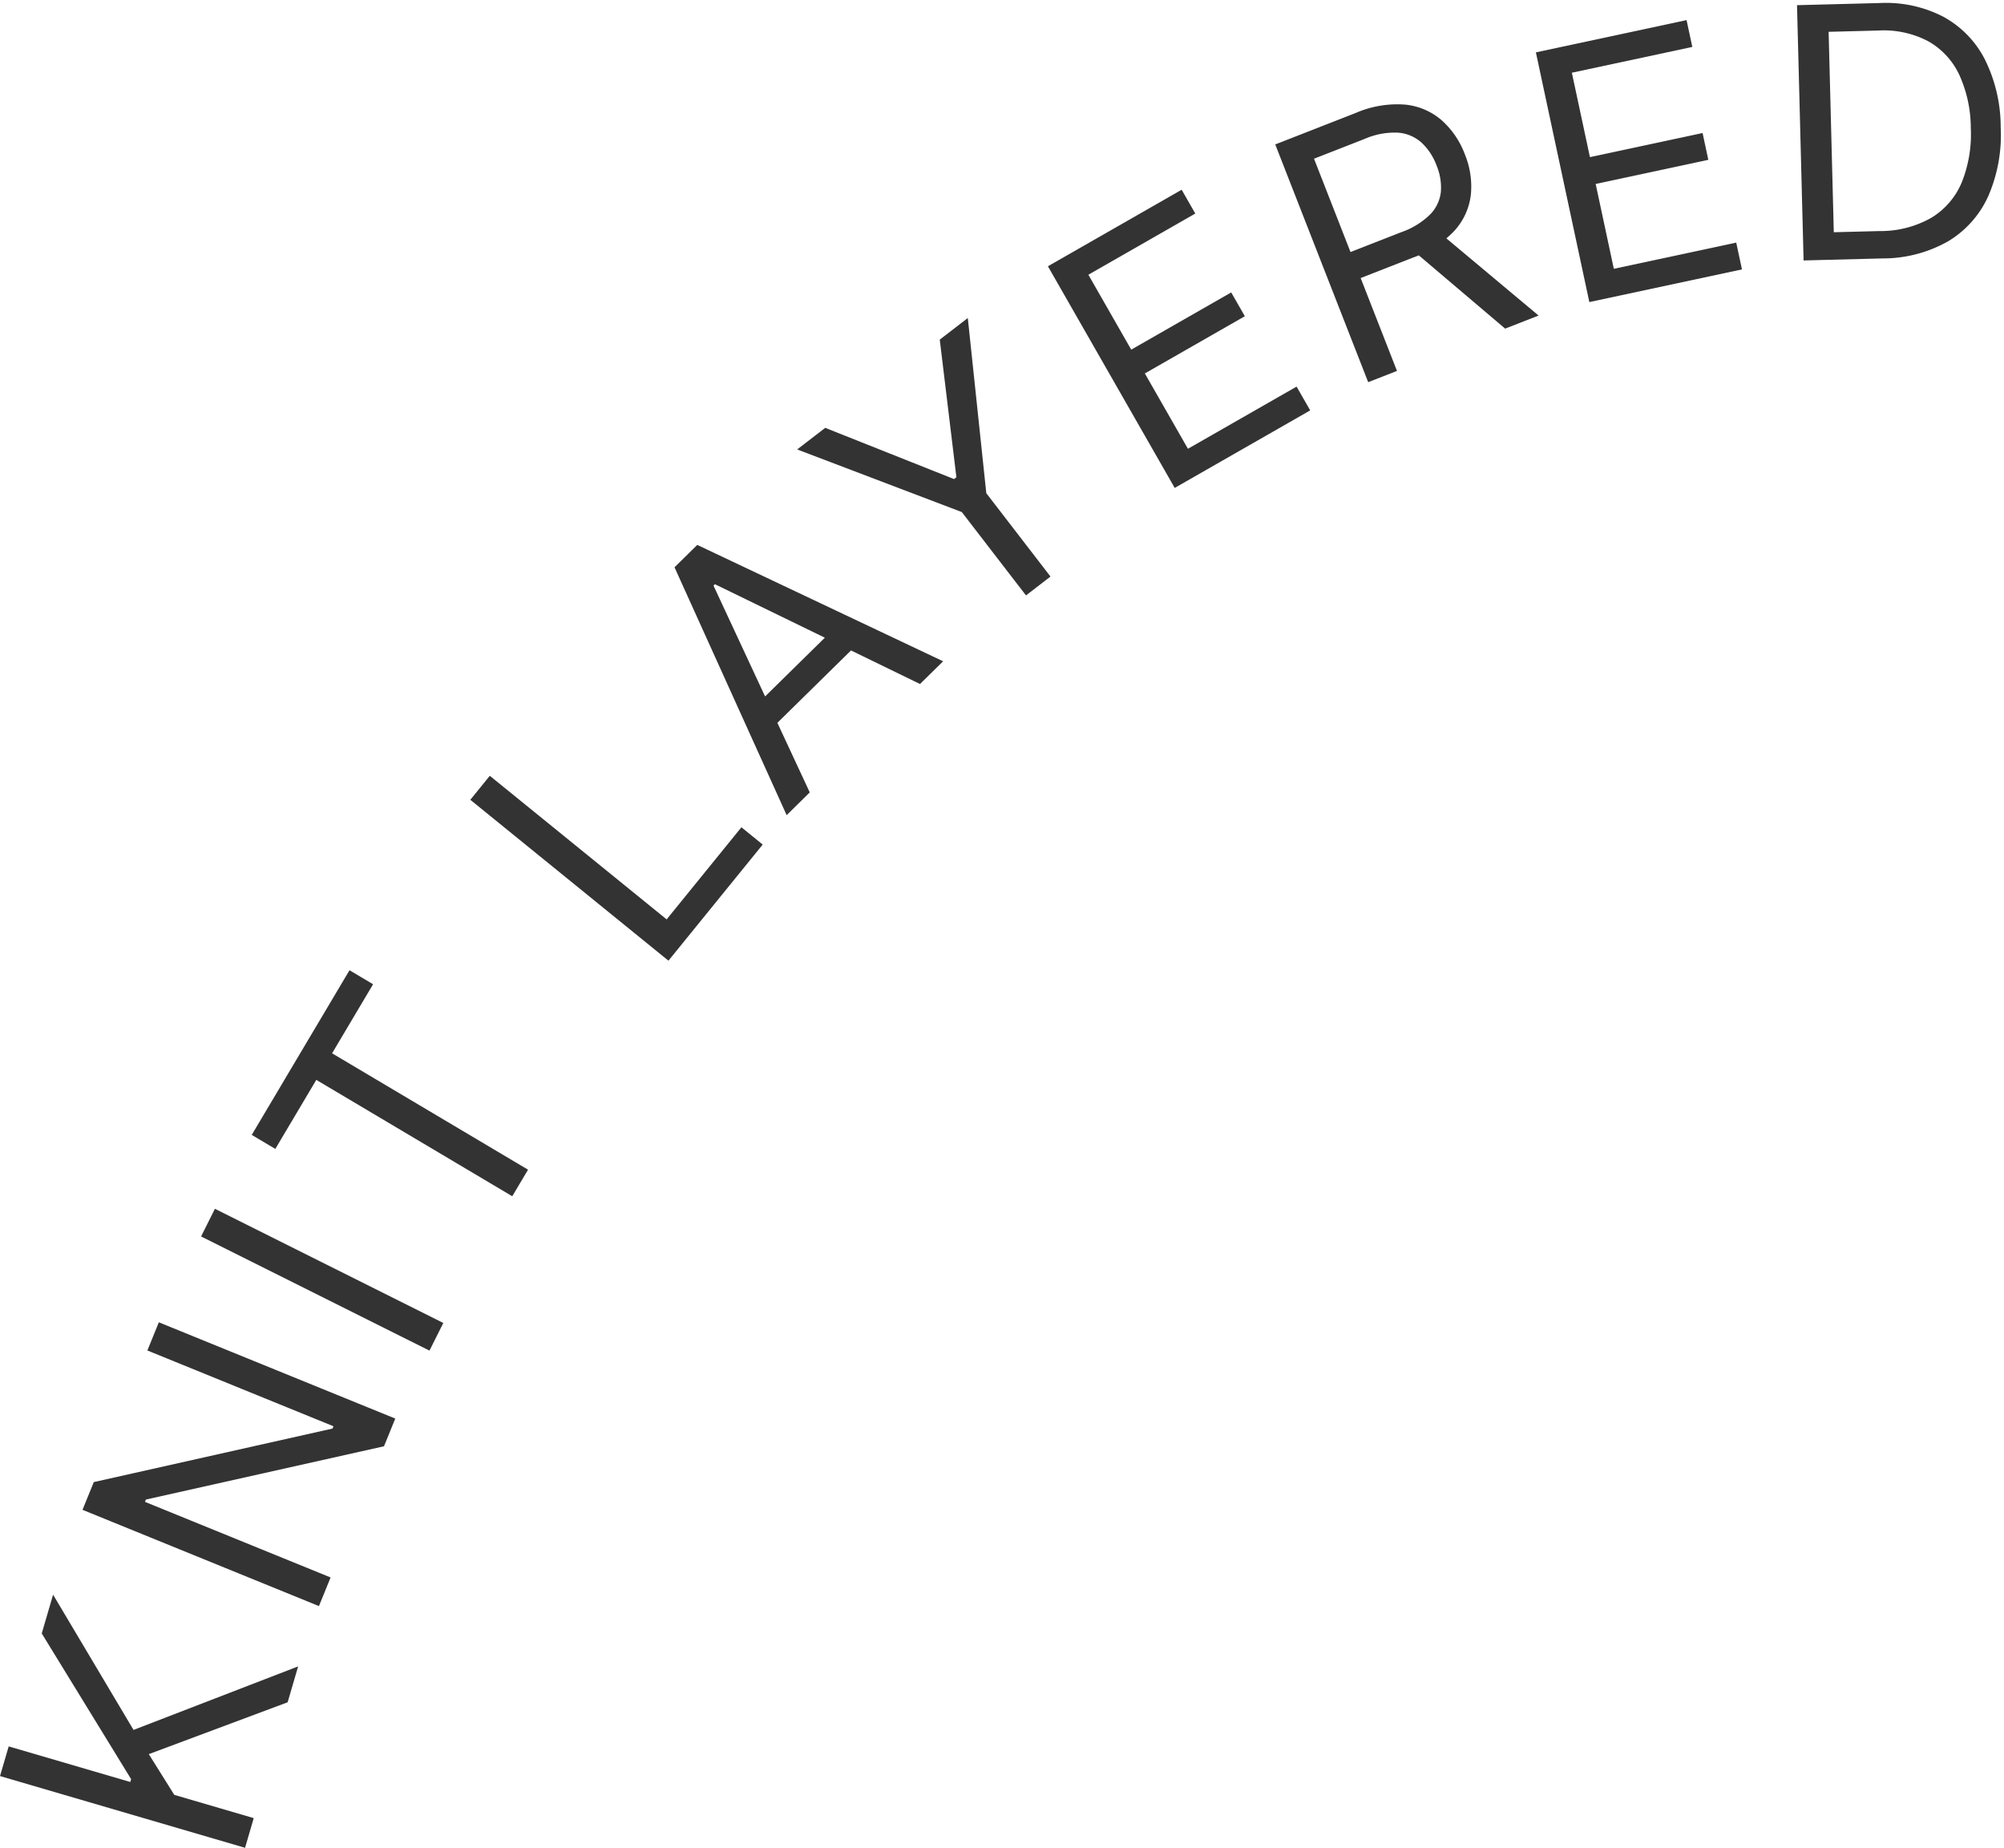
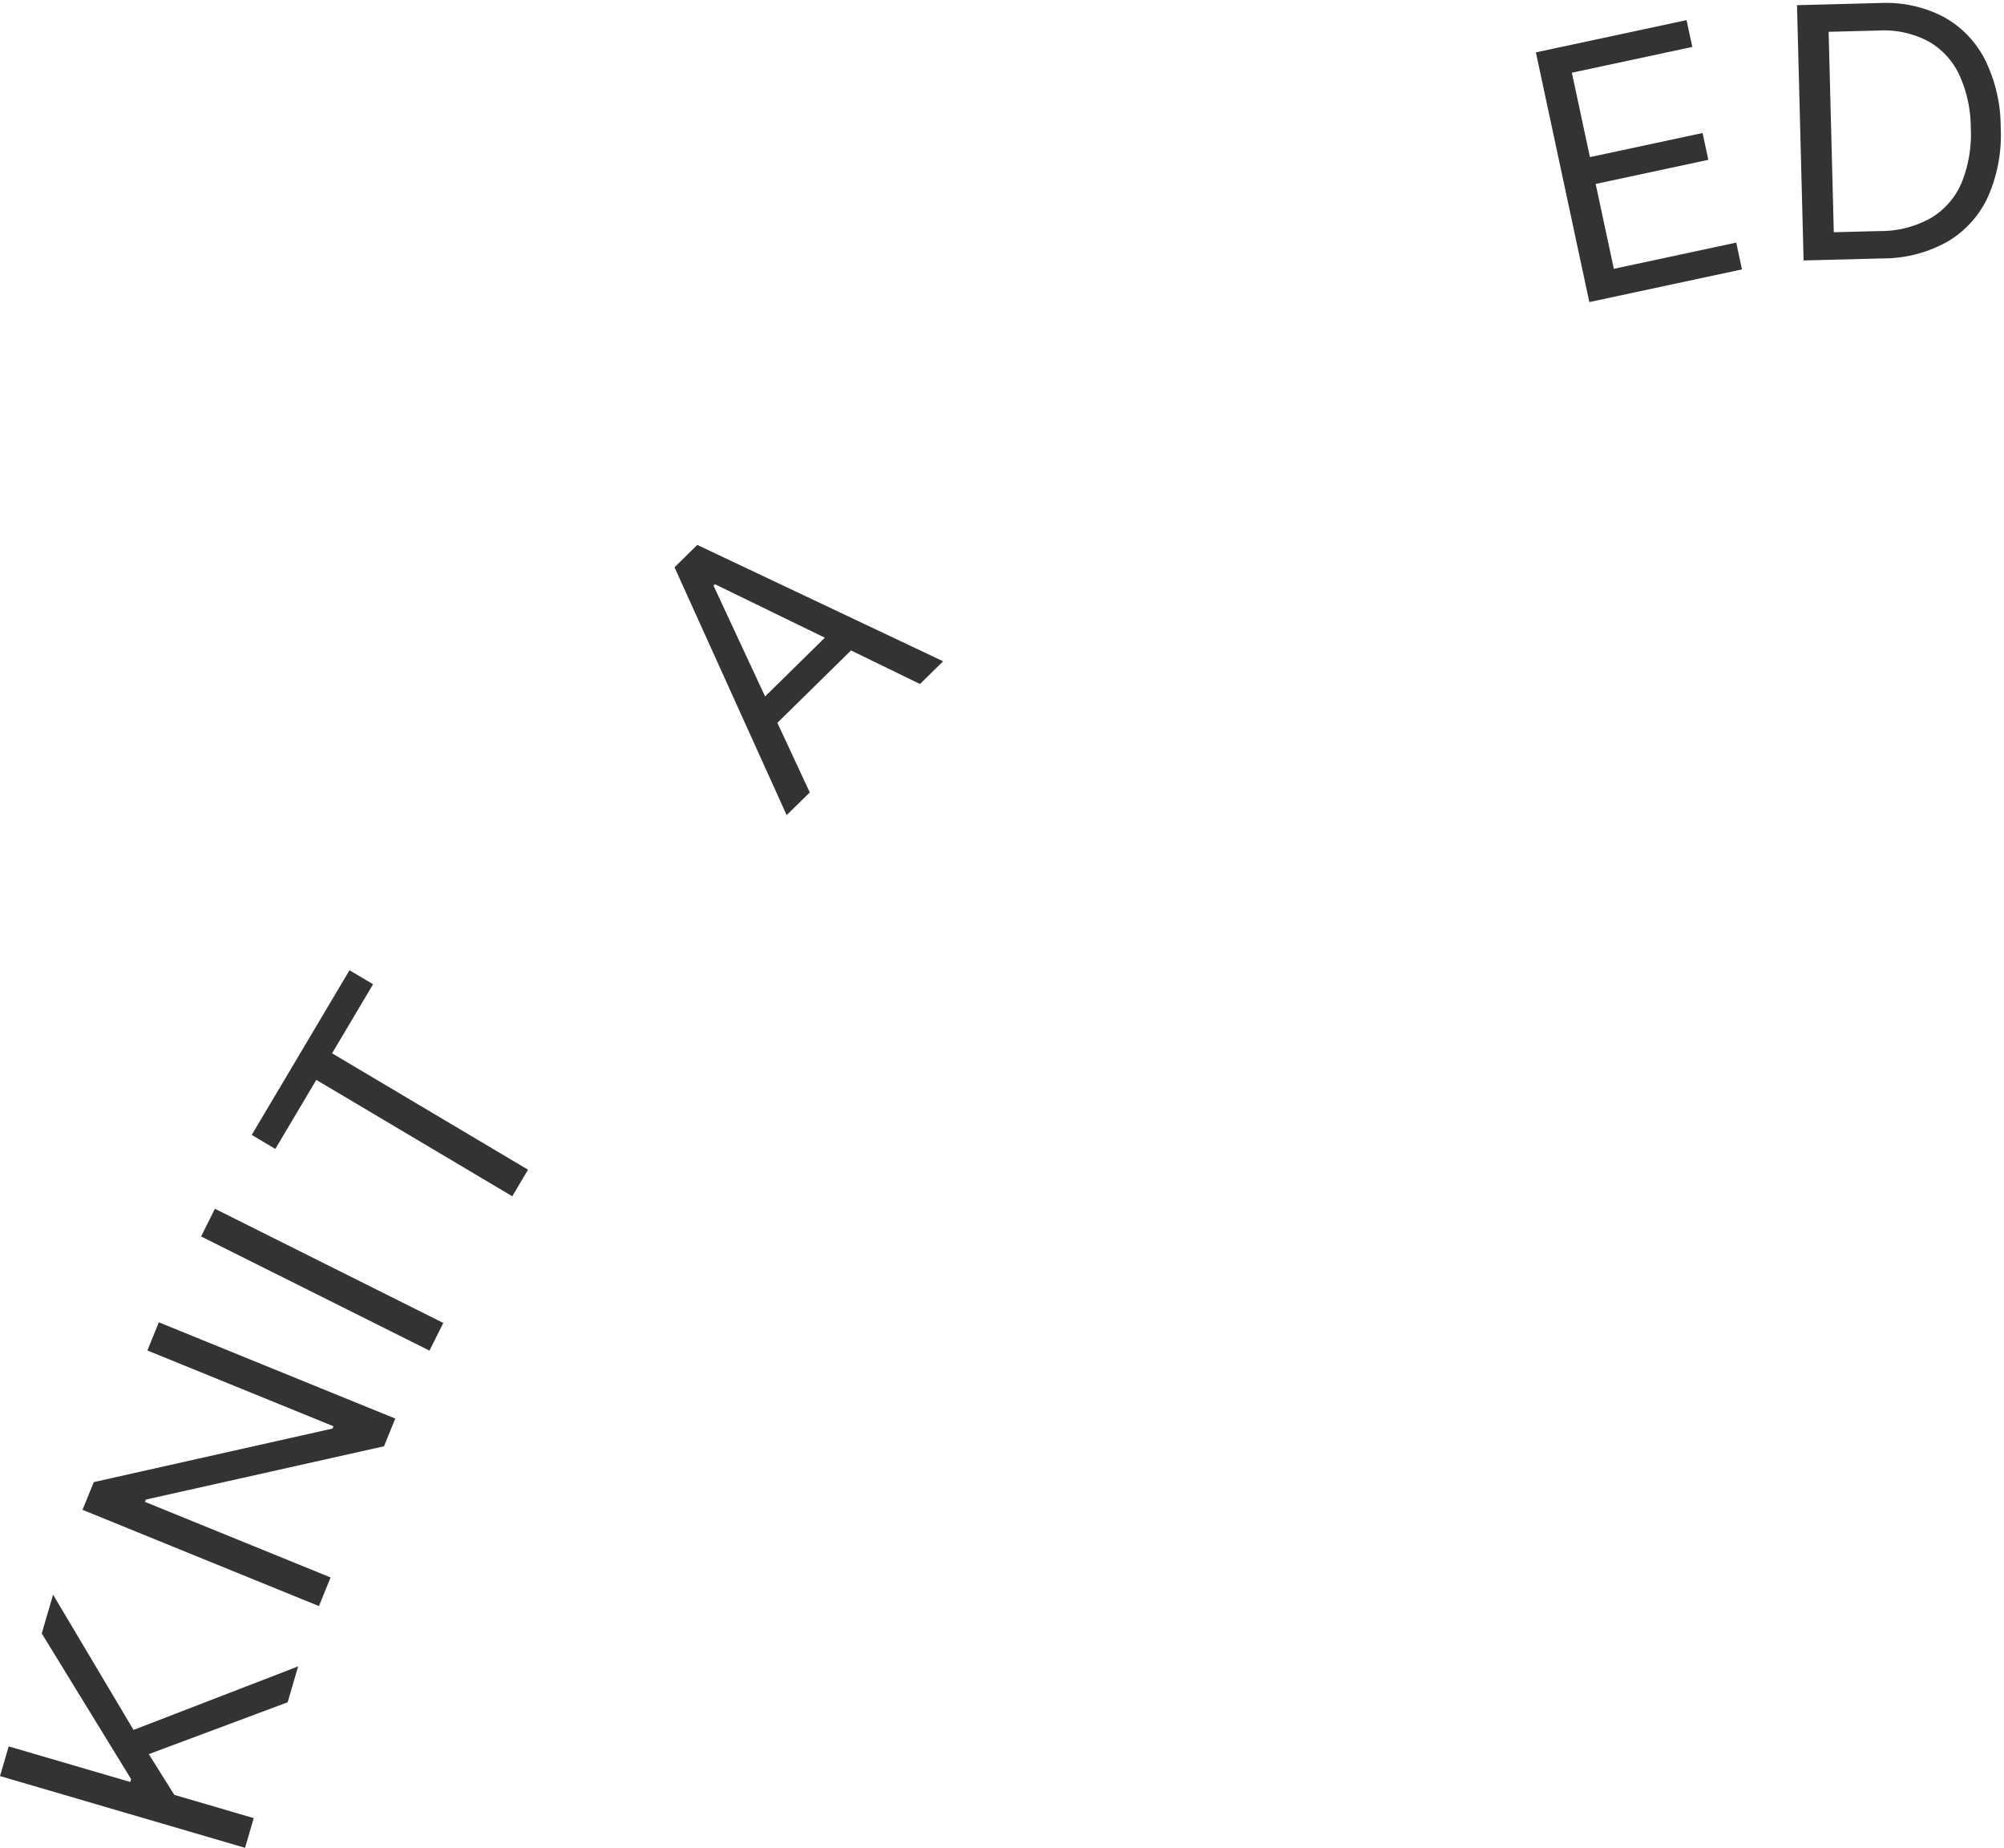
<svg xmlns="http://www.w3.org/2000/svg" width="342.491" height="315.742" viewBox="0 0 342.491 315.742">
  <g transform="translate(-383.512 -2157.192)">
    <path d="M5.284,0V-43.636h5.284v21.648h.511l19.6-21.648h6.9L19.261-23.949,37.585,0H31.193L16.023-20.284l-5.455,6.136V0Z" transform="translate(423.908 2478.006) rotate(-73.686)" fill="#333" />
    <path d="M39.886-43.636V0H34.773L10.994-34.261h-.426V0H5.284V-43.636H10.4L34.261-9.29h.426V-43.636Z" transform="matrix(0.377, -0.926, 0.926, 0.377, 436.028, 2436.525)" fill="#333" />
    <path d="M10.568-43.636V0H5.284V-43.636Z" transform="translate(454.549 2392.705) rotate(-63.444)" fill="#333" />
    <path d="M2.9-38.949v-4.687H35.625v4.688H21.9V0H16.619V-38.949Z" transform="translate(462.574 2375.892) rotate(-59.298)" fill="#333" />
-     <path d="M5.284,0V-43.636h5.284V-4.688H30.852V0Z" transform="matrix(0.63, -0.776, 0.776, 0.63, 494.424, 2325.447)" fill="#333" />
    <path d="M7.074,0H1.534L17.557-43.636h5.455L39.034,0h-5.54L20.455-36.733h-.341ZM9.119-17.045h22.33v4.687H9.119Z" transform="translate(516.859 2297.553) rotate(-44.511)" fill="#333" />
-     <path d="M1.534-43.636H7.585l12.1,20.369H20.2L32.3-43.636h6.051L22.585-17.983V0H17.3V-17.983Z" transform="matrix(0.792, -0.61, 0.61, 0.792, 545.157, 2269.487)" fill="#333" />
-     <path d="M5.284,0V-43.636H31.619v4.688H10.568V-24.2H30.256v4.687H10.568v14.83H31.96V0Z" transform="translate(579.689 2243.19) rotate(-29.778)" fill="#333" />
-     <path d="M5.284,0V-43.636H20.028A17.874,17.874,0,0,1,28.423-41.9a11.205,11.205,0,0,1,4.858,4.762,14.671,14.671,0,0,1,1.577,6.882,14.416,14.416,0,0,1-1.577,6.839,11.051,11.051,0,0,1-4.837,4.677,18.011,18.011,0,0,1-8.331,1.694H8.182v-4.773H19.943a13.172,13.172,0,0,0,5.636-1.023,6.511,6.511,0,0,0,3.111-2.908,9.746,9.746,0,0,0,.969-4.506,10.122,10.122,0,0,0-.98-4.581,6.736,6.736,0,0,0-3.132-3.036,12.789,12.789,0,0,0-5.689-1.076h-9.29V0Zm20.54-19.6L36.563,0H30.426L19.858-19.6Z" transform="matrix(0.931, -0.364, 0.364, 0.931, 612.421, 2224.42)" fill="#333" />
    <path d="M5.284,0V-43.636H31.619v4.687H10.568V-24.2H30.256v4.687H10.568v14.83H31.96V0Z" transform="translate(649.968 2209.916) rotate(-12.083)" fill="#333" />
    <path d="M18.75,0H5.284V-43.636H19.347a21.37,21.37,0,0,1,10.866,2.61,17.235,17.235,0,0,1,6.925,7.479A26.021,26.021,0,0,1,39.545-21.9a26.206,26.206,0,0,1-2.429,11.729,17.231,17.231,0,0,1-7.074,7.543A22.584,22.584,0,0,1,18.75,0ZM10.568-4.687h7.841a17.5,17.5,0,0,0,8.97-2.088,12.868,12.868,0,0,0,5.305-5.945A22.115,22.115,0,0,0,34.432-21.9a22.012,22.012,0,0,0-1.726-9.109,12.8,12.8,0,0,0-5.156-5.881,16.369,16.369,0,0,0-8.544-2.056H10.568Z" transform="translate(686.471 2201.834) rotate(-1.478)" fill="#333" />
  </g>
</svg>